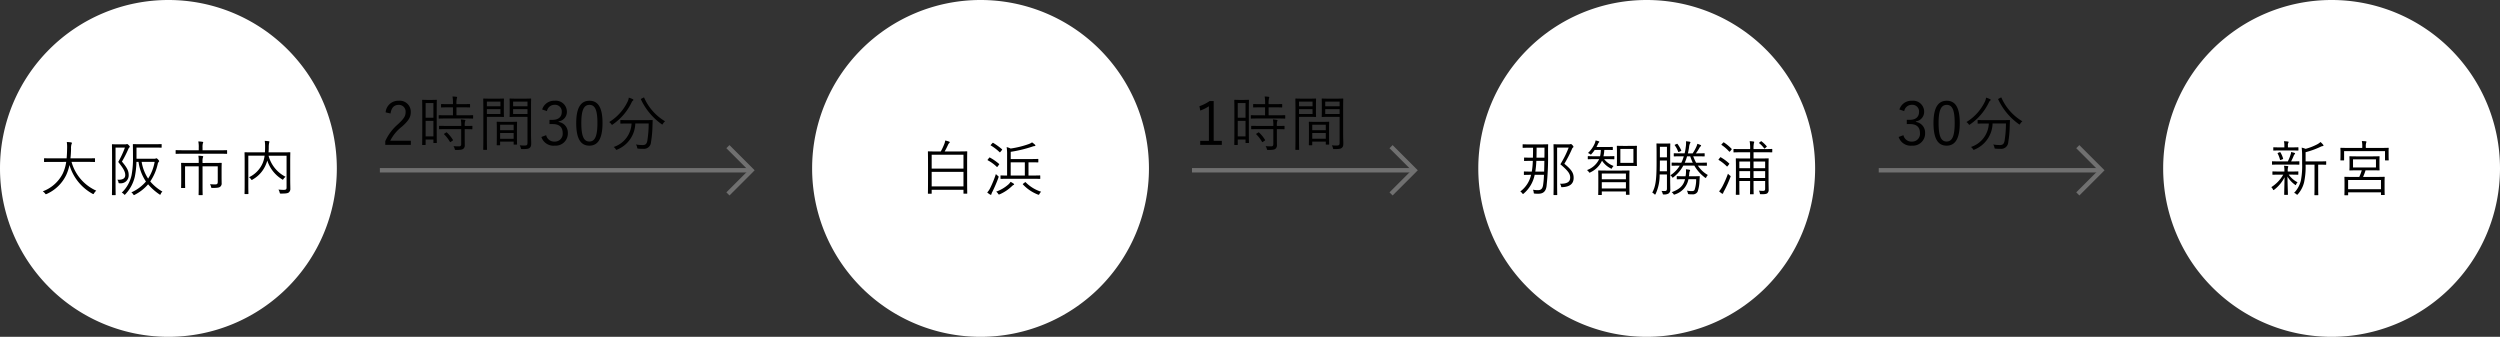
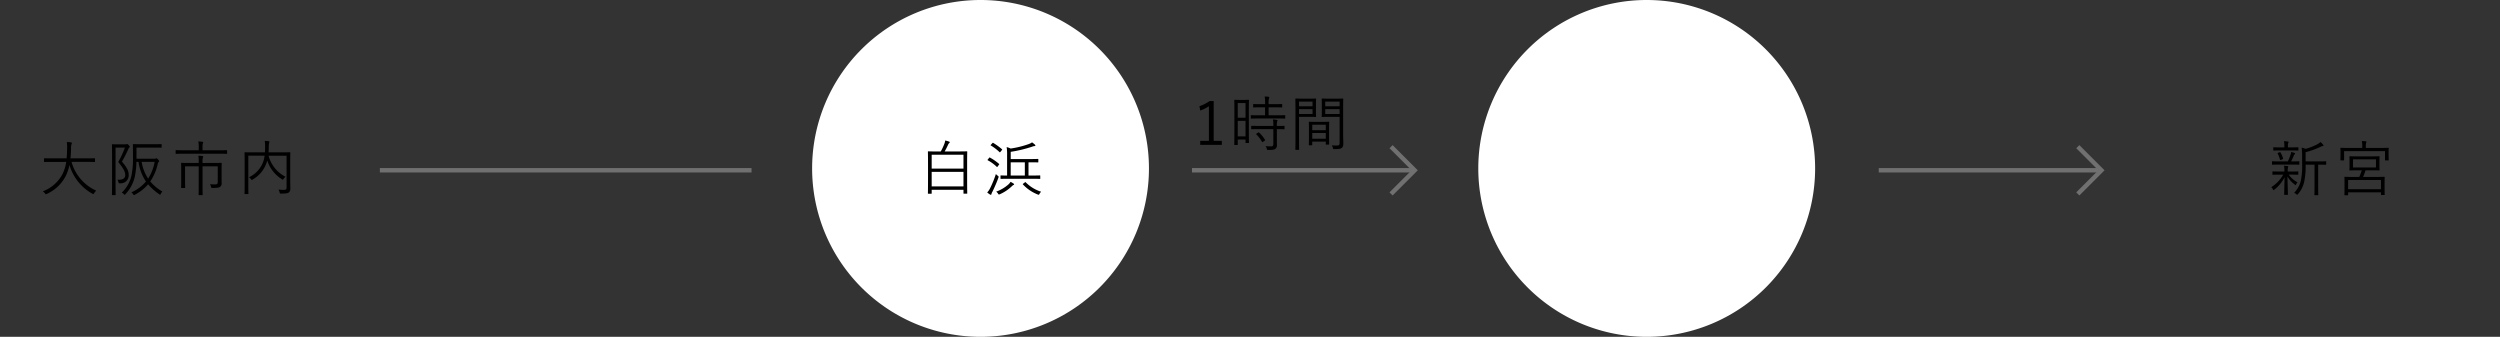
<svg xmlns="http://www.w3.org/2000/svg" width="567.8" height="76.5" viewBox="0 0 567.8 76.5">
  <rect x="0" y="0" width="567.8" height="76.5" fill="#333333" stroke="none" />
  <g id="img_8" transform="translate(-944 2128.305)">
    <path id="パス_2210" data-name="パス 2210" d="M38.25,0A38.25,38.25,0,1,1,0,38.25,38.25,38.25,0,0,1,38.25,0Z" transform="translate(1279.75 -2128.305)" fill="#fff" />
-     <path id="パス_2206" data-name="パス 2206" d="M38.25,0A38.25,38.25,0,1,1,0,38.25,38.25,38.25,0,0,1,38.25,0Z" transform="translate(1435.3 -2128.305)" fill="#fff" />
-     <path id="パス_2211" data-name="パス 2211" d="M13.482,1.426c-1.17,0-1.55-.027-1.618-.027-.1,0-.109.014-.109.109v.6c0,.082.014.1.109.1.068,0,.449-.027,1.618-.027h.639c0,.789-.014,1.55-.027,2.258h-.286c-1.17,0-1.537-.027-1.618-.027s-.109.014-.109.109V5.07c0,.109.014.122.109.122s.449-.027,1.618-.027h.258A17.211,17.211,0,0,1,13.835,7.6h-.054c-1.183,0-1.564-.027-1.632-.027-.1,0-.109.014-.109.109v.571c0,.1.014.109.109.109.068,0,.435-.027,1.523-.027a6.448,6.448,0,0,1-2.448,3.781,1.53,1.53,0,0,1,.435.408c.082.109.136.163.177.163s.1-.041.19-.122a7.534,7.534,0,0,0,2.462-4.23H16.6a19.9,19.9,0,0,1-.2,2.326c-.109.748-.435,1.156-1.129,1.156a6.224,6.224,0,0,1-1.17-.1,1.758,1.758,0,0,1,.163.571c.027.286.027.286.245.313.326.027.49.027.83.027,1.047,0,1.686-.49,1.85-1.741a59.856,59.856,0,0,0,.34-7.48c0-1.02,0-1.455.027-1.89,0-.1-.027-.122-.122-.122-.068,0-.462.027-1.632.027Zm3.21,3.74c-.014.87-.027,1.7-.054,2.434h-2a21.526,21.526,0,0,0,.231-2.434Zm.027-2.992c0,.775,0,1.537-.014,2.258H14.9c.014-.734.027-1.5.027-2.258Zm3.359-.762c-.8,0-1.129-.027-1.2-.027-.1,0-.109.014-.109.109s.027.857.027,2.747V10.1c0,1.89-.027,2.652-.027,2.734s.014.1.109.1h.626c.1,0,.109-.014.109-.1s-.027-.9-.027-2.747V2.146h2.625a21.468,21.468,0,0,1-1.89,3.794c1.836,1.55,2.23,2.19,2.23,3.019,0,1.074-.83,1.428-2.326,1.4a1.079,1.079,0,0,1,.245.517c.068.286.068.286.34.258,1.659-.082,2.53-.762,2.53-2.108,0-1.1-.449-1.836-2.108-3.2A29.621,29.621,0,0,0,22.92,2.568a.892.892,0,0,1,.272-.435.184.184,0,0,0,.1-.177c0-.068-.041-.163-.231-.367s-.272-.245-.354-.245a.4.4,0,0,0-.136.027,1.343,1.343,0,0,1-.354.041ZM36,8.933c0-1.061.027-1.414.027-1.482,0-.1-.014-.109-.109-.109s-.517.027-1.809.027H30.835c-1.292,0-1.741-.027-1.809-.027-.1,0-.109.014-.109.109,0,.068.027.435.027,1.673v1.224c0,2.067-.027,2.394-.027,2.475s.014.1.109.1h.6c.1,0,.109-.014.109-.1v-.707h5.481v.653c0,.082.014.1.109.1h.6c.1,0,.109-.014.109-.1S36,12.36,36,10.306Zm-.789,2.5H29.734V10.007h5.481Zm0-2.094H29.734V8.049h5.481ZM37.69,3.126c0-.9.027-1.21.027-1.265,0-.109-.014-.122-.109-.122s-.408.027-1.4.027H34.67c-.993,0-1.333-.027-1.414-.027s-.109.014-.109.122c0,.054.027.367.027,1.265V4.962c0,.884-.027,1.2-.027,1.265,0,.1.014.109.109.109s.422-.027,1.414-.027h1.537c.993,0,1.319.027,1.4.027s.109-.014.109-.109c0-.068-.027-.381-.027-1.265Zm-.775,2.5H33.95V2.459h2.965ZM32.59,4.2c0-.1-.014-.109-.109-.109s-.462.027-1.646.027h-.721a8.821,8.821,0,0,0,.19-1.442h.354c1.061,0,1.4.027,1.469.027.1,0,.109-.014.109-.109v-.49c0-.1-.014-.109-.109-.109-.068,0-.408.027-1.469.027H28.523c.109-.2.218-.422.326-.666a.986.986,0,0,1,.2-.34c.082-.068.122-.109.122-.163S29.122.746,29.04.718a4.608,4.608,0,0,0-.721-.19,2.886,2.886,0,0,1-.19.68,6.55,6.55,0,0,1-1.537,2.176,1.631,1.631,0,0,1,.435.218c.109.082.163.136.218.136s.1-.054.177-.163a7.048,7.048,0,0,0,.707-.9h1.387a6.428,6.428,0,0,1-.177,1.442H28.306c-1.183,0-1.564-.027-1.646-.027s-.109.014-.109.109v.49c0,.1.014.109.109.109s.462-.027,1.646-.027h.83A4.885,4.885,0,0,1,26.361,7.26a1.457,1.457,0,0,1,.408.408c.082.122.136.177.19.177a.444.444,0,0,0,.2-.082,5.464,5.464,0,0,0,2.625-2.638,5.08,5.08,0,0,0,1.931,1.727c.1.054.15.1.2.1s.1-.068.177-.218a1.872,1.872,0,0,1,.326-.408,4.866,4.866,0,0,1-2.149-1.55h.558c1.183,0,1.564.027,1.646.027s.109-.014.109-.109Zm12.675-.762c0-1.4.027-2.04.027-2.122s-.014-.109-.109-.109c-.068,0-.286.027-1.034.027h-.857c-.734,0-.952-.027-1.02-.027-.109,0-.122.014-.122.109s.027.721.027,2.122v2.04c0,4.284-.258,5.522-.979,6.9a1.676,1.676,0,0,1,.449.326c.082.082.136.122.177.122s.082-.054.136-.15a10.162,10.162,0,0,0,.911-4.42H44.53v3.21c0,.408-.15.53-.408.544a6.011,6.011,0,0,1-.843-.027,1.56,1.56,0,0,1,.258.544c.068.272.068.272.326.272a1.906,1.906,0,0,0,1.088-.258,1.1,1.1,0,0,0,.34-.979c0-.571-.027-1.251-.027-1.863ZM44.53,7.532H42.9c.014-.6.027-1.278.027-2.054V5.084h1.6Zm0-3.169h-1.6V1.97h1.6Zm7.208,1.89c1.265.014,1.686.027,1.754.027.1,0,.109-.014.109-.109v-.5c0-.1-.014-.109-.109-.109-.068,0-.49.027-1.754.027h-.585A12.22,12.22,0,0,1,50.5,4.132h.68c1.292,0,1.727.027,1.809.027s.109-.014.109-.109v-.49c0-.109-.014-.122-.109-.122s-.517.027-1.809.027H51.1a11.949,11.949,0,0,0,.789-1.21,1.171,1.171,0,0,1,.272-.367c.082-.068.122-.122.122-.19s-.041-.109-.15-.15c-.218-.1-.408-.163-.694-.258a3.945,3.945,0,0,1-.258.734,9.826,9.826,0,0,1-.816,1.442H49.29c.1-.435.19-.884.258-1.333a2.721,2.721,0,0,1,.218-.938.422.422,0,0,0,.1-.231c0-.068-.054-.122-.19-.15-.231-.041-.476-.068-.816-.1a6.012,6.012,0,0,1-.068,1.387,9.523,9.523,0,0,1-.245,1.36h-.558c-1.292,0-1.727-.027-1.8-.027-.1,0-.109.014-.109.122v.49c0,.1.014.109.109.109.068,0,.5-.027,1.8-.027h.367a8.069,8.069,0,0,1-.558,1.455h-.34c-1.265,0-1.686-.027-1.754-.027-.1,0-.109.014-.109.109v.5c0,.1.014.109.109.109.068,0,.49-.014,1.741-.027a7.016,7.016,0,0,1-2.135,2.2,1.239,1.239,0,0,1,.354.354c.082.122.109.177.163.177a.319.319,0,0,0,.177-.1,8.183,8.183,0,0,0,2.244-2.638h2.5a9.092,9.092,0,0,0,2.38,2.693c.1.068.15.109.19.109.068,0,.109-.054.163-.177a1.9,1.9,0,0,1,.34-.49,6.608,6.608,0,0,1-2.271-2.135ZM48.57,5.587a10.284,10.284,0,0,0,.53-1.455h.721a12.507,12.507,0,0,0,.571,1.455Zm.952,3.074c.027-.163.054-.326.068-.5a1.624,1.624,0,0,1,.122-.653.446.446,0,0,0,.082-.19c0-.068-.041-.109-.163-.136-.218-.041-.5-.082-.789-.109a5.921,5.921,0,0,1-.014,1.088c-.014.177-.041.34-.068.5h-.381c-1.088,0-1.442-.027-1.51-.027-.1,0-.109.014-.109.109v.5c0,.1.014.109.109.109.068,0,.422-.027,1.51-.027h.258c-.34,1.4-1.129,2.258-3.033,2.951a1.551,1.551,0,0,1,.394.394c.082.122.109.163.177.163a.733.733,0,0,0,.218-.068,4.444,4.444,0,0,0,3.019-3.441h1.754a7.224,7.224,0,0,1-.354,2.407c-.109.245-.326.3-.653.3a5.6,5.6,0,0,1-1.1-.109,1.856,1.856,0,0,1,.218.571c.041.177.068.231.218.245a6.634,6.634,0,0,0,.762.027A1.237,1.237,0,0,0,51.48,12.2a7.733,7.733,0,0,0,.435-2.434c.041-.462.041-.694.068-1.02,0-.082-.027-.109-.122-.109-.068,0-.422.027-1.51.027ZM46.407,1.466c-.15.068-.15.1-.082.19a5.831,5.831,0,0,1,.748,1.4c.054.122.068.122.231.054l.34-.15c.15-.068.177-.1.136-.177a7.7,7.7,0,0,0-.83-1.428c-.054-.068-.082-.1-.19-.041ZM68.453,2.582c0-.109-.014-.122-.109-.122-.068,0-.544.027-1.918.027H64.2a5.386,5.386,0,0,1,.082-1.36.67.67,0,0,0,.068-.245c0-.068-.068-.1-.163-.109a7.045,7.045,0,0,0-.87-.082,8.855,8.855,0,0,1,.109,1.8H61.653c-1.374,0-1.836-.027-1.9-.027-.1,0-.109.014-.109.122v.544c0,.1.014.109.109.109.068,0,.53-.027,1.9-.027h1.768V4.622H62.129c-1.319,0-1.782-.027-1.85-.027-.1,0-.109.014-.109.109,0,.068.027.558.027,1.822v4.434c0,1.251-.027,1.727-.027,1.8,0,.1.014.109.109.109h.612c.1,0,.109-.014.109-.109,0-.068-.027-.585-.027-1.8V9.735h2.448v.68c0,1.51-.027,2.149-.027,2.23s.014.109.109.109h.612c.1,0,.109-.014.109-.109,0-.068-.027-.721-.027-2.244V9.735h2.638V11.49c0,.367-.122.49-.462.49a8.718,8.718,0,0,1-.952-.054,1.735,1.735,0,0,1,.2.544c.054.272.054.272.326.272.83,0,1.183-.054,1.4-.231a1.028,1.028,0,0,0,.286-.857c0-.422-.027-1.142-.027-2.067V6.594c0-1.265.027-1.822.027-1.89,0-.1-.014-.109-.109-.109s-.53.027-1.85.027H64.2V3.207H66.44c1.374,0,1.836.027,1.9.027.1,0,.109-.014.109-.109ZM66.834,9.055H64.2V7.5h2.638Zm0-2.23H64.2V5.315h2.638Zm-3.414,2.23H60.973V7.5h2.448Zm0-2.23H60.973V5.315h2.448ZM58.933,8.892c.1-.258.1-.258-.122-.422a2.336,2.336,0,0,1-.422-.394,22.1,22.1,0,0,1-1.306,2.978,6.928,6.928,0,0,1-.707,1.034,7.164,7.164,0,0,0,.585.462.409.409,0,0,0,.19.082c.082,0,.122-.054.15-.15a3.235,3.235,0,0,1,.272-.585A24.461,24.461,0,0,0,58.933,8.892ZM56.322,4.758c-.1.122-.109.163-.014.218A9.531,9.531,0,0,1,58.1,6.39c.082.082.136.068.245-.068l.272-.354c.082-.109.109-.15.041-.218a10.39,10.39,0,0,0-1.877-1.387c-.082-.041-.109-.054-.2.068ZM57,1.344c-.122.122-.136.163-.027.231A9.091,9.091,0,0,1,58.647,3.03c.082.082.136.082.245-.054l.272-.326c.109-.136.109-.163.041-.231A9.952,9.952,0,0,0,57.491.99c-.1-.054-.122-.041-.231.082ZM65.542.99c-.109.082-.122.109-.041.177A6.168,6.168,0,0,1,66.59,2.3c.068.1.1.1.231-.014l.286-.245c.122-.1.136-.122.068-.2A7.153,7.153,0,0,0,66.032.746c-.082-.068-.109-.068-.218.027Z" transform="translate(1278.066 -2096.934)" />
+     <path id="パス_2206" data-name="パス 2206" d="M38.25,0Z" transform="translate(1435.3 -2128.305)" fill="#fff" />
    <path id="パス_2207" data-name="パス 2207" d="M41.359,5.394c0-.1-.014-.109-.109-.109-.068,0-.449.027-1.646.027H36.681V3.218a18.24,18.24,0,0,0,3.386-1.224,1.527,1.527,0,0,1,.5-.163c.109-.014.177-.068.177-.122a.294.294,0,0,0-.082-.19,4.227,4.227,0,0,0-.6-.612,3.361,3.361,0,0,1-.68.49,12.6,12.6,0,0,1-2.706,1.061,4.4,4.4,0,0,0-.884-.272,16.117,16.117,0,0,1,.1,1.918V5.774A17.488,17.488,0,0,1,35.62,9.6a6.012,6.012,0,0,1-1.55,2.856,1.5,1.5,0,0,1,.517.313c.082.082.122.109.177.109s.109-.041.19-.15a6.3,6.3,0,0,0,1.387-2.693,16.559,16.559,0,0,0,.34-3.985h2.026v4.8c0,1.469-.027,1.958-.027,2.026,0,.109.014.109.109.109h.666c.1,0,.109,0,.109-.109,0-.068-.027-.558-.027-2.026v-4.8H39.6c1.2,0,1.578.027,1.646.027.1,0,.109-.014.109-.109Zm-6.324,2.3c0-.1-.014-.109-.109-.109-.068,0-.449.027-1.646.027h-.653V7.583a2.712,2.712,0,0,1,.068-.911.393.393,0,0,0,.054-.19c0-.054-.054-.1-.136-.109-.231-.027-.544-.054-.83-.068a5.97,5.97,0,0,1,.082,1.278V7.61h-.952c-1.2,0-1.591-.027-1.659-.027-.1,0-.109.014-.109.109v.544c0,.1.014.109.109.109.068,0,.462-.027,1.659-.027h.694a8.1,8.1,0,0,1-2.72,2.842,1.662,1.662,0,0,1,.367.5c.054.109.082.163.136.163s.109-.041.2-.109a8.31,8.31,0,0,0,2.312-2.8c-.041,2.108-.082,3.332-.082,3.89,0,.1.014.109.109.109h.612c.109,0,.122-.014.122-.109,0-.571-.068-1.863-.1-4.053a5.976,5.976,0,0,0,1.659,1.822c.1.082.15.122.19.122s.068-.054.122-.163a1.523,1.523,0,0,1,.326-.476,5.5,5.5,0,0,1-2.013-1.741h.422c1.2,0,1.578.027,1.646.027.1,0,.109-.014.109-.109Zm.231-2.3c0-.1-.014-.109-.109-.109s-.5.027-1.686.027H33.39a13.619,13.619,0,0,0,.6-1.306.881.881,0,0,1,.2-.313c.054-.054.1-.1.1-.163s-.041-.122-.163-.163c-.218-.068-.435-.122-.734-.19a2.134,2.134,0,0,1-.122.585,10.552,10.552,0,0,1-.626,1.55h-1.8c-1.224,0-1.618-.027-1.686-.027-.1,0-.109.014-.109.109v.558c0,.1.014.109.109.109.068,0,.462-.027,1.686-.027h2.625c1.21,0,1.6.027,1.686.027s.109-.014.109-.109Zm-.218-3.182c0-.1-.014-.109-.109-.109-.068,0-.449.027-1.618.027h-.653V1.708a1.084,1.084,0,0,1,.068-.558.524.524,0,0,0,.082-.245c0-.054-.068-.1-.177-.109a7.821,7.821,0,0,0-.884-.068,3.8,3.8,0,0,1,.1.979V2.13h-.789c-1.17,0-1.55-.027-1.618-.027-.1,0-.109.014-.109.109v.53c0,.1.014.109.109.109.068,0,.449-.027,1.618-.027h2.258c1.17,0,1.55.027,1.618.027.1,0,.109-.014.109-.109ZM30.479,3.34c-.177.068-.19.1-.136.19a6.534,6.534,0,0,1,.517,1.36c.027.122.068.122.245.068l.34-.136c.136-.054.15-.1.122-.19a6.123,6.123,0,0,0-.585-1.346c-.054-.082-.082-.1-.19-.054Zm24.14,6.61c0-.666.027-.952.027-1.02,0-.109-.014-.122-.109-.122s-.558.027-1.931.027h-2.87a12.435,12.435,0,0,0,.558-1.5h1.278c1.278,0,1.727.027,1.8.027.1,0,.109-.014.109-.109,0-.068-.027-.3-.027-1.006V5.244c0-.694.027-.925.027-.993,0-.1-.014-.109-.109-.109-.068,0-.517.027-1.8.027H48.54c-1.278,0-1.714-.027-1.8-.027s-.109.014-.109.109c0,.068.027.3.027.993V6.25c0,.707-.027.938-.027,1.006,0,.1.014.109.109.109s.517-.027,1.8-.027h.9a11.492,11.492,0,0,1-.571,1.5H47.547c-1.387,0-1.877-.027-1.945-.027-.1,0-.109.014-.109.122,0,.068.027.354.027,1.17v.8c0,1.659-.027,1.918-.027,2s.014.1.109.1h.639c.082,0,.1-.014.1-.1V12.33H53.8v.517c0,.082.014.1.109.1h.626c.1,0,.109-.014.109-.1s-.027-.34-.027-1.986ZM53.8,11.622H46.337V9.528H53.8ZM52.661,6.686H47.452V4.836h5.209Zm2.87-3.7c0-.381.027-.585.027-.653,0-.1-.014-.109-.109-.109s-.544.027-1.877.027h-3.21v-.19a2.994,2.994,0,0,1,.068-.952A.825.825,0,0,0,50.5.865c0-.054-.054-.109-.163-.122C50.077.715,49.778.7,49.451.688a5.774,5.774,0,0,1,.1,1.387v.177H46.568c-1.333,0-1.8-.027-1.877-.027s-.109.014-.109.109c0,.068.027.272.027.734V3.53c0,1.21-.027,1.374-.027,1.442,0,.1.014.109.109.109h.626c.1,0,.109-.014.109-.109v-2h9.289v2c0,.1.014.109.109.109h.626c.1,0,.109-.014.109-.109,0-.068-.027-.245-.027-1.442Z" transform="translate(1430.967 -2096.958)" />
    <path id="パス_2212" data-name="パス 2212" d="M4.725-12.182H3.8a9.238,9.238,0,0,1-2.312,1.17l.19.993A9.377,9.377,0,0,0,3.637-11v7.861H1.665v.911h4.91v-.911H4.725Zm7.983,2.57c0-2.094.027-2.679.027-2.747,0-.1-.014-.109-.109-.109s-.313.027-1.088.027H10.6c-.775,0-1.006-.027-1.088-.027s-.109.014-.109.109c0,.068.027.694.027,3.182V-6.5c0,3.509-.027,4.121-.027,4.189,0,.1.014.109.109.109h.571c.1,0,.109-.014.109-.109V-3.438H11.96v.68c0,.1.014.109.109.109h.558c.1,0,.109-.014.109-.109,0-.068-.027-.626-.027-4.026ZM11.96-4.158H10.192V-7.681H11.96Zm0-4.23H10.192V-11.72H11.96Zm9.017-.476c0-.1-.014-.109-.109-.109s-.53.027-1.877.027H17.2v-1.809h1.238c1.251,0,1.659.027,1.741.027s.109-.014.109-.109v-.544c0-.109-.014-.122-.109-.122s-.49.027-1.741.027H17.2a4.96,4.96,0,0,1,.082-1.306,1.129,1.129,0,0,0,.068-.245c0-.068-.068-.109-.163-.122a7.821,7.821,0,0,0-.884-.068,9.232,9.232,0,0,1,.1,1.741H15.55c-1.251,0-1.673-.027-1.741-.027-.109,0-.122.014-.122.122v.544c0,.1.014.109.122.109.068,0,.49-.027,1.741-.027h.843v1.809H15.129c-1.333,0-1.782-.027-1.863-.027s-.109.014-.109.109v.558c0,.1.014.109.109.109s.53-.027,1.863-.027h3.862c1.346,0,1.8.027,1.877.027s.109-.014.109-.109Zm-.163,2.421c0-.1-.014-.1-.109-.1-.068,0-.5.014-1.632.014v-.068a3.048,3.048,0,0,1,.068-.966.474.474,0,0,0,.082-.231c0-.041-.068-.1-.177-.109a6.276,6.276,0,0,0-.87-.1,6.955,6.955,0,0,1,.1,1.442v.027H15.2c-1.333,0-1.782-.014-1.85-.014-.1,0-.109,0-.109.1v.558c0,.1.014.109.109.109.068,0,.517-.027,1.85-.027H18.27V-2.39c0,.381-.19.5-.476.5-.449,0-.87-.014-1.278-.054a1.814,1.814,0,0,1,.272.612c.068.258.082.258.34.258.979,0,1.346-.068,1.578-.231a.994.994,0,0,0,.381-.911c0-.544-.014-1.129-.014-1.741V-5.8c1.142,0,1.564.027,1.632.027.1,0,.109-.014.109-.109ZM14.49-4.811c-.136.082-.163.122-.082.2a8.026,8.026,0,0,1,1.306,1.7c.054.1.1.068.231-.027l.367-.245c.109-.082.122-.122.068-.2a7.91,7.91,0,0,0-1.346-1.646c-.082-.068-.109-.054-.218.014ZM34.128-10.7c0-1.319.027-1.863.027-1.945s-.014-.109-.109-.109c-.068,0-.422.027-1.469.027H30.85c-1.061,0-1.4-.027-1.469-.027-.109,0-.122.014-.122.109s.027.34.027,1.17v1.632c0,.843-.027,1.1-.027,1.17,0,.1.014.109.122.109.068,0,.408-.027,1.469-.027h2.475V-2.73c0,.544-.122.653-.721.653a8.7,8.7,0,0,1-1.047-.054,2.033,2.033,0,0,1,.245.6c.068.258.068.258.313.258,1.088,0,1.442-.054,1.7-.272s.354-.435.354-1.034c0-.517-.041-1.224-.041-1.945Zm-.8,1.455H30.062v-1.1h3.264Zm0-1.754H30.062V-12.06h3.264Zm-5.372-.394c0-.83.027-1.17.027-1.251s-.014-.109-.109-.109c-.068,0-.408.027-1.36.027H24.921c-1.006,0-1.455-.027-1.537-.027s-.109.014-.109.109.027.911.027,2.856v5.753c0,1.945-.027,2.747-.027,2.829s.014.109.109.109h.639c.1,0,.109-.014.109-.109S24.1-2.091,24.1-4.036V-8.592h2.407c.952,0,1.292.027,1.36.027.1,0,.109-.014.109-.109,0-.068-.027-.408-.027-1.251Zm-.775,2.149H24.1v-1.1h3.074Zm0-1.754H24.1V-12.06h3.074Zm3.754,5c0-.952.027-1.306.027-1.374,0-.1-.014-.109-.109-.109s-.408.027-1.414.027H27.858c-1.02,0-1.333-.027-1.414-.027s-.109.014-.109.109.027.435.027,1.578v1.142c0,2-.027,2.326-.027,2.394,0,.109.014.122.109.122H27c.1,0,.109-.014.109-.122v-.707h3.074v.571c0,.1.014.109.109.109h.558c.1,0,.109-.014.109-.109,0-.068-.027-.394-.027-2.353Zm-.748,2.38H27.11V-4.92h3.074Zm0-1.945H27.11V-6.8h3.074Z" transform="translate(1214.927 -2093.173)" />
-     <path id="パス_2213" data-name="パス 2213" d="M2.081-9.859a1.738,1.738,0,0,1,1.741-1.428A1.51,1.51,0,0,1,5.454-9.7c0,1.129-.707,1.822-2.108,1.822h-.68v.966h.762c1.51,0,2.23.748,2.23,2.026A1.76,1.76,0,0,1,3.849-2.936,1.856,1.856,0,0,1,1.9-4.392L.816-3.984A2.884,2.884,0,0,0,3.849-2.012,2.774,2.774,0,0,0,6.827-4.895,2.444,2.444,0,0,0,4.733-7.4V-7.52A2.192,2.192,0,0,0,6.61-9.791a2.508,2.508,0,0,0-2.774-2.421A2.831,2.831,0,0,0,.993-10.226Zm9.656-2.353c-1.9,0-3.006,1.482-3.006,5.073S9.778-2.012,11.71-2.012,14.7-3.562,14.7-7.166,13.641-12.212,11.737-12.212Zm0,.938c1.224,0,1.809,1.074,1.809,4.121s-.6,4.2-1.836,4.2-1.822-1.156-1.822-4.2S10.526-11.273,11.737-11.273Zm8.949,3.468c-1.319,0-1.754-.027-1.822-.027-.1,0-.109.014-.109.109v.6c0,.1.014.109.109.109.068,0,.5-.027,1.822-.027H21.3a5.875,5.875,0,0,1-4.066,5.331,1.524,1.524,0,0,1,.435.449c.1.15.136.2.2.2a.642.642,0,0,0,.19-.068,6.6,6.6,0,0,0,4.094-5.916h3.033a24.973,24.973,0,0,1-.3,3.876c-.122.721-.408,1.02-1.047,1.02a8.537,8.537,0,0,1-1.55-.136,1.623,1.623,0,0,1,.272.639c.054.3.054.3.326.313a9.226,9.226,0,0,0,1.088.041,1.6,1.6,0,0,0,1.741-1.55,24.061,24.061,0,0,0,.326-3.427c.027-.571.027-1.02.054-1.442,0-.1-.027-.122-.122-.122s-.517.027-1.85.027Zm1.034-4.583c0-.082-.054-.15-.177-.2a5.317,5.317,0,0,0-.87-.326,2.939,2.939,0,0,1-.218.8A11.01,11.01,0,0,1,16.211-7.37a1.635,1.635,0,0,1,.476.449c.082.122.136.177.19.177s.1-.041.2-.122a12.728,12.728,0,0,0,4.284-5.073.766.766,0,0,1,.245-.3C21.678-12.293,21.719-12.348,21.719-12.388Zm1.836-.3c-.136.068-.177.068-.122.177a14.348,14.348,0,0,0,4.651,5.59c.1.068.15.109.19.109s.082-.068.163-.19a2.1,2.1,0,0,1,.476-.544,11.72,11.72,0,0,1-4.733-5.318c-.041-.109-.054-.122-.218-.041Z" transform="translate(1374.403 -2093.211)" />
    <path id="パス_2202" data-name="パス 2202" d="M5606.5-14344.2h50.575" transform="translate(-4391.775 12254.569)" fill="none" stroke="#707070" stroke-width="1" />
    <path id="パス_2204" data-name="パス 2204" d="M5606.5-14344.2h50.575" transform="translate(-4235.8 12254.569)" fill="none" stroke="#707070" stroke-width="1" />
    <path id="パス_2203" data-name="パス 2203" d="M5698.236-14360.434l5.365,5.365-5.365,5.365" transform="translate(-4438.301 12265.439)" fill="none" stroke="#707070" stroke-width="1" />
    <path id="パス_2205" data-name="パス 2205" d="M5698.236-14360.434l5.365,5.365-5.365,5.365" transform="translate(-4282.326 12265.439)" fill="none" stroke="#707070" stroke-width="1" />
-     <path id="パス_2215" data-name="パス 2215" d="M38.25,0A38.25,38.25,0,1,1,0,38.25,38.25,38.25,0,0,1,38.25,0Z" transform="translate(944 -2128.305)" fill="#fff" />
    <path id="パス_2208" data-name="パス 2208" d="M38.25,0A38.25,38.25,0,1,1,0,38.25,38.25,38.25,0,0,1,38.25,0Z" transform="translate(1128.45 -2128.305)" fill="#fff" />
    <path id="パス_2216" data-name="パス 2216" d="M21.374,5.414c1.306,0,1.741.027,1.809.027.1,0,.109-.014.109-.122V4.693c0-.1-.014-.109-.109-.109-.068,0-.5.027-1.809.027H17.715c.082-.707.122-1.442.136-2.2a2.924,2.924,0,0,1,.109-1.02.577.577,0,0,0,.082-.258c0-.068-.054-.122-.19-.15C17.579.939,17.2.912,16.886.9a7.9,7.9,0,0,1,.068,1.537c-.014.775-.041,1.5-.109,2.176h-3.21c-1.306,0-1.741-.027-1.809-.027-.1,0-.109.014-.109.109v.626c0,.109.014.122.109.122.068,0,.5-.027,1.809-.027H16.75a9.213,9.213,0,0,1-.789,2.666A8.329,8.329,0,0,1,11.432,12.1a2.284,2.284,0,0,1,.5.462c.1.136.136.19.2.19a.733.733,0,0,0,.218-.068,8.955,8.955,0,0,0,4.393-4.27,10.127,10.127,0,0,0,.748-2.3,10.968,10.968,0,0,0,5.209,6.528.506.506,0,0,0,.2.082c.068,0,.109-.054.19-.2a2.52,2.52,0,0,1,.49-.571,10.1,10.1,0,0,1-5.617-6.542Zm11.342-.721V2.163h3.876c1.251,0,1.659.027,1.727.027.1,0,.109-.014.109-.1V1.483c0-.1-.014-.109-.109-.109-.068,0-.476.027-1.727.027H33.75C32.5,1.4,32.077,1.374,32,1.374s-.109.014-.109.109c0,.068.027.884.027,2.788A21.021,21.021,0,0,1,31.6,8.419,7.754,7.754,0,0,1,29.37,12.4a1.348,1.348,0,0,1,.476.34c.082.1.136.15.177.15s.109-.054.19-.15a8.651,8.651,0,0,0,2.122-3.971A18.68,18.68,0,0,0,32.7,5.414h.476a10.519,10.519,0,0,0,1.686,4.461,9.171,9.171,0,0,1-3.318,2.462,1.349,1.349,0,0,1,.408.422c.1.136.122.2.19.2a.779.779,0,0,0,.218-.1,9.868,9.868,0,0,0,2.992-2.353,12.789,12.789,0,0,0,2.53,2.258c.1.068.15.109.2.109s.1-.068.15-.2a1.577,1.577,0,0,1,.367-.517,10.359,10.359,0,0,1-2.761-2.3A11.4,11.4,0,0,0,37.53,5.93a1,1,0,0,1,.231-.517c.054-.054.1-.1.1-.163s-.068-.19-.258-.394c-.163-.177-.286-.258-.367-.258a.387.387,0,0,0-.163.054.8.8,0,0,1-.326.041Zm4.121.721a10.207,10.207,0,0,1-1.482,3.794,9.76,9.76,0,0,1-1.469-3.794ZM28.323,1.429c-.694,0-.993-.027-1.074-.027s-.109.014-.109.109.027.87.027,2.774v5.821c0,1.89-.027,2.666-.027,2.747s.014.109.109.109h.626c.1,0,.109-.014.109-.109,0-.068-.027-.911-.027-2.747V2.163h2.135a21.159,21.159,0,0,1-1.523,3.264c1.319,1.646,1.591,2.3,1.591,3.006,0,.775-.666,1.1-1.8,1.034a1.184,1.184,0,0,1,.258.558c.054.258.054.258.34.245a1.793,1.793,0,0,0,1.986-1.836c0-.911-.272-1.591-1.537-3.087a25.668,25.668,0,0,0,1.428-2.788,1.159,1.159,0,0,1,.245-.408.279.279,0,0,0,.109-.19c0-.068-.054-.163-.245-.354s-.272-.245-.367-.245a.224.224,0,0,0-.122.027.849.849,0,0,1-.326.041Zm19.394,4.23V5.386a2.771,2.771,0,0,1,.068-.925.706.706,0,0,0,.082-.258c0-.054-.068-.1-.163-.109a7.078,7.078,0,0,0-.938-.082A7.021,7.021,0,0,1,46.846,5.4v.258H44.888c-1.387,0-1.863-.027-1.945-.027s-.1.014-.1.109.027.435.027,1.442V9.616c0,1.21-.027,1.55-.027,1.618,0,.1.014.109.1.109h.721c.1,0,.109-.014.109-.109,0-.068-.027-.462-.027-1.632V6.42h3.1v4.42c0,1.36-.027,1.945-.027,2.013,0,.1.014.109.109.109h.707c.1,0,.109-.014.109-.109,0-.068-.027-.653-.027-2.013V6.42h3.454V9.956c0,.449-.163.571-.585.571-.326,0-.748-.014-1.183-.041a1.723,1.723,0,0,1,.245.6c.054.231.068.245.326.245,1.238,0,1.564-.1,1.782-.3a.923.923,0,0,0,.3-.816c0-.34-.014-.748-.014-1.156V7.277c0-1.034.027-1.455.027-1.537s-.014-.109-.109-.109c-.068,0-.558.027-1.945.027Zm5.576-2.8c0-.1-.014-.109-.109-.109s-.5.027-1.8.027H47.717V2.163a3.529,3.529,0,0,1,.068-.952.636.636,0,0,0,.082-.258c0-.041-.068-.082-.163-.1a7.087,7.087,0,0,0-.952-.082,5.909,5.909,0,0,1,.1,1.387v.612H43.514c-1.292,0-1.727-.027-1.8-.027-.1,0-.109.014-.109.109v.626c0,.1.014.109.109.109.068,0,.5-.027,1.8-.027h7.874c1.292,0,1.714.027,1.8.027s.109-.014.109-.109ZM67.627,5.482c0-1.442.027-2.081.027-2.149,0-.1-.014-.109-.109-.109-.068,0-.544.027-1.9.027H62.7a11.082,11.082,0,0,0,.054-1.115,4.737,4.737,0,0,1,.082-1.02,1.043,1.043,0,0,0,.068-.258c0-.068-.041-.122-.15-.136-.3-.041-.612-.068-.911-.082a8.528,8.528,0,0,1,.082,1.346q0,.632-.041,1.265H59.263c-1.36,0-1.822-.027-1.9-.027s-.109.014-.109.109c0,.068.027.653.027,2.094v5.114c0,1.442-.027,2-.027,2.067,0,.1.014.109.109.109h.666c.1,0,.109-.014.109-.109,0-.068-.027-.639-.027-2v-6.6h3.7a6.373,6.373,0,0,1-.394,1.578A6.282,6.282,0,0,1,58.27,8.9a1.864,1.864,0,0,1,.462.462c.082.109.122.163.177.163s.1-.041.19-.109a6.92,6.92,0,0,0,3.074-3.577,5.164,5.164,0,0,0,.245-.734,7.847,7.847,0,0,0,3.318,4.243c.1.068.15.109.2.109s.1-.054.177-.177a1.761,1.761,0,0,1,.476-.476,7.506,7.506,0,0,1-3.876-4.787H66.8v7.235c0,.394-.136.5-.612.517-.272,0-.8-.027-1.238-.068a1.715,1.715,0,0,1,.272.639c.068.272.082.272.34.272,1.142,0,1.523-.082,1.741-.258a1.039,1.039,0,0,0,.354-.9c0-.435-.027-1.088-.027-2.176Z" transform="translate(942.285 -2096.951)" />
    <path id="パス_2209" data-name="パス 2209" d="M39.844,5.875c0-2.094.027-2.693.027-2.774s-.014-.1-.109-.1c-.068,0-.558.027-1.931.027H34.744c.286-.49.53-.993.775-1.523a1.119,1.119,0,0,1,.245-.367c.068-.068.136-.122.136-.19S35.859.83,35.737.789a5.851,5.851,0,0,0-.87-.245,3.317,3.317,0,0,1-.218.816,13.386,13.386,0,0,1-.789,1.673h-.884c-1.374,0-1.863-.027-1.931-.027-.1,0-.109.014-.109.1s.027.68.027,3.046v2.38c0,3.346-.027,3.917-.027,4s.014.1.109.1h.639c.1,0,.109-.014.109-.1v-.8h7.222v.789c0,.082.014.1.109.1h.639c.1,0,.109-.014.109-.1s-.027-.639-.027-3.985Zm-.83,5.086H31.793V7.67h7.222Zm0-4.039H31.793V3.781h7.222ZM56.45,8.582c0-.1-.014-.109-.109-.109-.068,0-.544.027-1.931.027h-.626V5.494h.381c1.251,0,1.673.027,1.741.027.1,0,.109-.014.109-.122V4.828c0-.082-.014-.1-.109-.1-.068,0-.49.027-1.741.027h-4.42V3.114a29.6,29.6,0,0,0,4.91-1.183,1.747,1.747,0,0,1,.517-.122c.109-.014.177-.068.177-.122a.239.239,0,0,0-.082-.177,4.764,4.764,0,0,0-.68-.544,3.191,3.191,0,0,1-.775.394,21.314,21.314,0,0,1-4.08,1.006,4.565,4.565,0,0,0-.911-.326,10.89,10.89,0,0,1,.1,1.836V8.5c-.966,0-1.333-.027-1.387-.027-.1,0-.109.014-.109.109v.571c0,.1.014.109.109.109.068,0,.544-.027,1.931-.027h4.95c1.387,0,1.863.027,1.931.027.1,0,.109-.014.109-.109Zm-3.5-.082h-3.21V5.494h3.21Zm-6,.476c.082-.245.068-.272-.15-.435a2.878,2.878,0,0,1-.422-.381,24.236,24.236,0,0,1-1.251,3.1,4.435,4.435,0,0,1-.721,1.088,5.063,5.063,0,0,0,.639.462.355.355,0,0,0,.19.068c.054,0,.109-.041.122-.15a2.318,2.318,0,0,1,.258-.6C46.1,11.125,46.549,10.1,46.957,8.976Zm5.671,1.333c-.15.122-.163.15-.1.218A9.168,9.168,0,0,0,55.865,12.8a.873.873,0,0,0,.218.068c.082,0,.122-.054.19-.19a1.879,1.879,0,0,1,.381-.5,8.589,8.589,0,0,1-3.5-2.135c-.082-.082-.109-.068-.218.027Zm-2.108.19c0-.068-.054-.122-.136-.177a5.924,5.924,0,0,0-.653-.394,3.734,3.734,0,0,1-.435.53,8.563,8.563,0,0,1-2.842,1.7,1.748,1.748,0,0,1,.422.462c.136.218.163.218.422.122a9.523,9.523,0,0,0,2.747-1.85,1.445,1.445,0,0,1,.326-.245C50.452,10.608,50.52,10.567,50.52,10.5ZM44.563,4.828c-.1.122-.109.163-.014.218a9.04,9.04,0,0,1,2.013,1.469c.082.082.122.054.218-.068l.286-.394c.1-.122.1-.15.027-.2A11.959,11.959,0,0,0,45.026,4.42c-.082-.041-.109-.041-.218.1Zm.707-3.346c-.109.122-.122.15-.027.2a10.86,10.86,0,0,1,1.958,1.5c.082.068.109.068.218-.068l.3-.367c.1-.109.109-.163.041-.218a14.464,14.464,0,0,0-1.986-1.442c-.1-.054-.122-.027-.218.082Z" transform="translate(1123.81 -2096.937)" />
-     <path id="パス_2214" data-name="パス 2214" d="M2.141-9.354c.177-1.306.83-1.958,1.822-1.958a1.521,1.521,0,0,1,1.6,1.632c0,.87-.313,1.442-1.714,2.747A11.084,11.084,0,0,0,.944-3.07v.843H6.751v-.938H2.073A9.29,9.29,0,0,1,4.684-6.334C6.33-7.776,6.738-8.592,6.738-9.68a2.5,2.5,0,0,0-2.761-2.57A2.865,2.865,0,0,0,1.026-9.612Zm10.486-.258c0-2.094.027-2.679.027-2.747,0-.1-.014-.109-.109-.109s-.313.027-1.088.027h-.938c-.775,0-1.006-.027-1.088-.027s-.109.014-.109.109c0,.068.027.694.027,3.182V-6.5c0,3.509-.027,4.121-.027,4.189,0,.1.014.109.109.109H10c.1,0,.109-.014.109-.109V-3.438h1.768v.68c0,.1.014.109.109.109h.558c.1,0,.109-.014.109-.109,0-.068-.027-.626-.027-4.026Zm-.748,5.454H10.11V-7.681h1.768Zm0-4.23H10.11V-11.72h1.768ZM20.9-8.864c0-.1-.014-.109-.109-.109s-.53.027-1.877.027h-1.8v-1.809h1.238c1.251,0,1.659.027,1.741.027s.109-.014.109-.109v-.544c0-.109-.014-.122-.109-.122s-.49.027-1.741.027H17.114a4.96,4.96,0,0,1,.082-1.306,1.129,1.129,0,0,0,.068-.245c0-.068-.068-.109-.163-.122a7.821,7.821,0,0,0-.884-.068,9.232,9.232,0,0,1,.1,1.741h-.843c-1.251,0-1.673-.027-1.741-.027-.109,0-.122.014-.122.122v.544c0,.1.014.109.122.109.068,0,.49-.027,1.741-.027h.843v1.809H15.047c-1.333,0-1.782-.027-1.863-.027s-.109.014-.109.109v.558c0,.1.014.109.109.109s.53-.027,1.863-.027H18.91c1.346,0,1.8.027,1.877.027s.109-.014.109-.109Zm-.163,2.421c0-.1-.014-.1-.109-.1-.068,0-.5.014-1.632.014v-.068a3.048,3.048,0,0,1,.068-.966.474.474,0,0,0,.082-.231c0-.041-.068-.1-.177-.109a6.276,6.276,0,0,0-.87-.1,6.955,6.955,0,0,1,.1,1.442v.027H15.115c-1.333,0-1.782-.014-1.85-.014-.1,0-.109,0-.109.1v.558c0,.1.014.109.109.109.068,0,.517-.027,1.85-.027h3.074V-2.39c0,.381-.19.5-.476.5-.449,0-.87-.014-1.278-.054a1.814,1.814,0,0,1,.272.612c.068.258.082.258.34.258.979,0,1.346-.068,1.578-.231A.994.994,0,0,0,19-2.214c0-.544-.014-1.129-.014-1.741V-5.8c1.142,0,1.564.027,1.632.027.1,0,.109-.014.109-.109ZM14.408-4.811c-.136.082-.163.122-.082.2a8.026,8.026,0,0,1,1.306,1.7c.054.1.1.068.231-.027l.367-.245c.109-.082.122-.122.068-.2a7.91,7.91,0,0,0-1.346-1.646c-.082-.068-.109-.054-.218.014ZM34.046-10.7c0-1.319.027-1.863.027-1.945s-.014-.109-.109-.109c-.068,0-.422.027-1.469.027H30.769c-1.061,0-1.4-.027-1.469-.027-.109,0-.122.014-.122.109s.027.34.027,1.17v1.632c0,.843-.027,1.1-.027,1.17,0,.1.014.109.122.109.068,0,.408-.027,1.469-.027h2.475V-2.73c0,.544-.122.653-.721.653a8.7,8.7,0,0,1-1.047-.054,2.033,2.033,0,0,1,.245.6c.068.258.068.258.313.258,1.088,0,1.442-.054,1.7-.272s.354-.435.354-1.034c0-.517-.041-1.224-.041-1.945Zm-.8,1.455H29.98v-1.1h3.264Zm0-1.754H29.98V-12.06h3.264Zm-5.372-.394c0-.83.027-1.17.027-1.251s-.014-.109-.109-.109c-.068,0-.408.027-1.36.027H24.839c-1.006,0-1.455-.027-1.537-.027s-.109.014-.109.109.027.911.027,2.856v5.753c0,1.945-.027,2.747-.027,2.829s.014.109.109.109h.639c.1,0,.109-.014.109-.109s-.027-.884-.027-2.829V-8.592H26.43c.952,0,1.292.027,1.36.027.1,0,.109-.014.109-.109,0-.068-.027-.408-.027-1.251ZM27.1-9.245H24.023v-1.1H27.1ZM27.1-11H24.023V-12.06H27.1Zm3.754,5c0-.952.027-1.306.027-1.374,0-.1-.014-.109-.109-.109s-.408.027-1.414.027H27.777c-1.02,0-1.333-.027-1.414-.027s-.109.014-.109.109.027.435.027,1.578v1.142c0,2-.027,2.326-.027,2.394,0,.109.014.122.109.122h.558c.1,0,.109-.014.109-.122v-.707H30.1v.571c0,.1.014.109.109.109h.558c.1,0,.109-.014.109-.109,0-.068-.027-.394-.027-2.353ZM30.1-3.614H27.029V-4.92H30.1Zm0-1.945H27.029V-6.8H30.1ZM37.664-9.9A1.738,1.738,0,0,1,39.4-11.326a1.51,1.51,0,0,1,1.632,1.591c0,1.129-.707,1.822-2.108,1.822h-.68v.966h.762c1.51,0,2.23.748,2.23,2.026a1.76,1.76,0,0,1-1.809,1.945A1.856,1.856,0,0,1,37.487-4.43L36.4-4.022A2.884,2.884,0,0,0,39.432-2.05,2.774,2.774,0,0,0,42.41-4.934a2.444,2.444,0,0,0-2.094-2.5v-.122A2.192,2.192,0,0,0,42.193-9.83a2.508,2.508,0,0,0-2.774-2.421,2.831,2.831,0,0,0-2.842,1.986ZM47.32-12.25c-1.9,0-3.006,1.482-3.006,5.073S45.362-2.05,47.293-2.05,50.285-3.6,50.285-7.2,49.224-12.25,47.32-12.25Zm0,.938c1.224,0,1.809,1.074,1.809,4.121s-.6,4.2-1.836,4.2-1.822-1.156-1.822-4.2S46.11-11.312,47.32-11.312Zm8.949,3.468c-1.319,0-1.754-.027-1.822-.027-.1,0-.109.014-.109.109v.6c0,.1.014.109.109.109.068,0,.5-.027,1.822-.027h.612a5.875,5.875,0,0,1-4.066,5.331,1.524,1.524,0,0,1,.435.449c.1.15.136.2.2.2a.642.642,0,0,0,.19-.068,6.6,6.6,0,0,0,4.094-5.916H60.77a24.972,24.972,0,0,1-.3,3.876c-.122.721-.408,1.02-1.047,1.02a8.537,8.537,0,0,1-1.55-.136,1.623,1.623,0,0,1,.272.639c.054.3.054.3.326.313a9.226,9.226,0,0,0,1.088.041A1.6,1.6,0,0,0,61.3-2.88a24.062,24.062,0,0,0,.326-3.427c.027-.571.027-1.02.054-1.442,0-.1-.027-.122-.122-.122s-.517.027-1.85.027ZM57.3-12.427c0-.082-.054-.15-.177-.2a5.317,5.317,0,0,0-.87-.326,2.939,2.939,0,0,1-.218.8,11.01,11.01,0,0,1-4.243,4.746,1.635,1.635,0,0,1,.476.449c.082.122.136.177.19.177s.1-.041.2-.122a12.727,12.727,0,0,0,4.284-5.073.766.766,0,0,1,.245-.3C57.262-12.332,57.3-12.386,57.3-12.427Zm1.836-.3c-.136.068-.177.068-.122.177a14.348,14.348,0,0,0,4.651,5.59c.1.068.15.109.19.109s.082-.068.163-.19a2.1,2.1,0,0,1,.476-.544A11.72,11.72,0,0,1,59.764-12.9c-.041-.109-.054-.122-.218-.041Z" transform="translate(1030.558 -2093.173)" />
    <path id="パス_2200" data-name="パス 2200" d="M5606.5-14344.2h84.415" transform="translate(-4576.225 12254.569)" fill="none" stroke="#707070" stroke-width="1" />
-     <path id="パス_2201" data-name="パス 2201" d="M5698.236-14360.434l5.365,5.365-5.365,5.365" transform="translate(-4588.911 12265.439)" fill="none" stroke="#707070" stroke-width="1" />
  </g>
</svg>